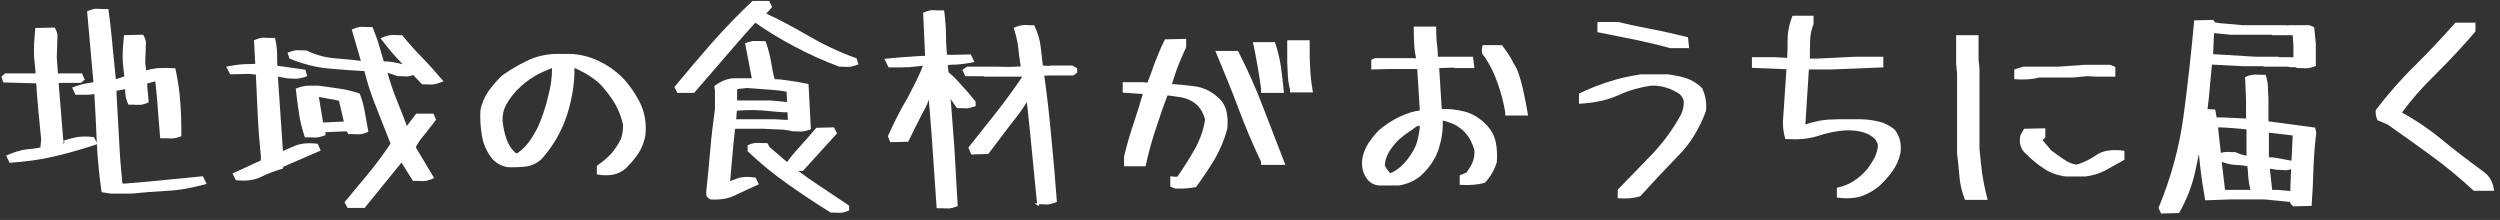
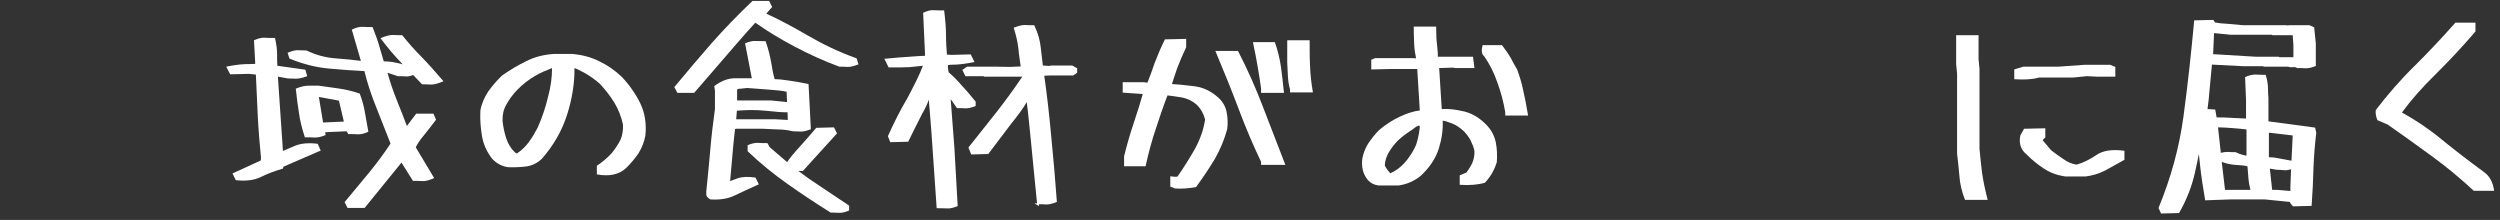
<svg xmlns="http://www.w3.org/2000/svg" width="341" height="30" viewBox="0 0 341 30" fill="none">
  <rect x="0" y="0" width="341" height="30" fill="#333333" stroke="none" />
-   <path d="M15.129 26.407H17.899C19.491 26.249 21.114 26.122 22.77 26.028C24.457 25.965 26.24 25.617 28.182 25.08L27.672 24.038C20.382 24.764 18.663 24.922 16.944 25.048L16.689 25.017C16.498 23.153 16.339 21.163 16.244 19.046L15.893 12.791V12.381L17.071 12.159C17.071 12.286 17.071 12.539 17.103 12.886C17.135 13.265 17.262 13.707 17.517 14.276C18.026 14.276 18.472 14.276 18.854 14.308C19.236 14.339 19.714 14.213 20.287 13.96L20.064 11.464V11.401L21.178 11.085C21.305 12.096 21.433 13.392 21.847 18.857C22.483 18.857 22.993 18.857 23.375 18.888C23.757 18.888 24.203 18.794 24.744 18.572C24.744 16.93 24.712 15.382 24.584 13.897C24.489 12.412 24.266 10.896 23.916 9.316C22.865 9.253 22.038 9.253 21.337 9.316C20.828 9.38 20.35 9.474 19.937 9.601L19.809 8.495L19.873 6.852C19.873 6.568 19.873 6.252 19.905 5.936C19.937 5.62 19.809 5.21 19.523 4.736L16.912 4.799L16.753 6.694C16.721 7.358 16.721 7.958 16.753 8.558L16.944 10.296V10.422L15.798 10.801C15.225 4.736 15.034 3.03 14.779 1.229C14.174 1.229 13.665 1.229 13.283 1.198C12.901 1.166 12.455 1.292 11.882 1.545L12.742 11.212C12.583 11.243 12.264 11.306 11.787 11.37C11.277 11.464 10.609 11.654 9.845 11.938L10.29 12.918H11.978C12.296 12.918 12.614 12.886 12.869 12.823C12.996 14.781 13.092 16.898 13.188 19.109C13.188 19.236 13.188 19.362 13.219 19.488L12.806 18.699C11.787 18.572 10.895 18.604 10.195 18.762C9.622 18.888 9.113 19.046 8.635 19.204L7.998 11.338L8.349 11.306H11.023L11.564 10.864L11.182 10.011H7.903L7.744 7.8L7.807 5.968C7.807 5.683 7.807 5.368 7.839 5.02C7.871 4.641 7.744 4.23 7.457 3.756L4.815 3.82L4.656 5.81C4.624 6.505 4.624 7.168 4.656 7.863L4.847 9.79V10.011H0.708L0.199 10.454L0.453 11.243L4.942 11.37C5.006 12.475 5.101 13.707 5.229 15.034L5.611 19.015L5.515 20.12C5.038 20.215 4.433 20.31 3.605 20.373C2.809 20.468 1.886 20.752 0.835 21.226L1.313 22.205C3.478 22.047 5.483 21.795 7.33 21.352C9.144 20.942 11.118 20.373 13.219 19.678C13.315 21.763 13.538 23.943 13.856 26.217L15.129 26.407ZM8.826 19.331L8.667 19.646L8.635 19.331H8.826Z" fill="white" />
  <path d="M47.41 28.365H49.734L54.764 22.174L56.324 24.669C56.802 24.669 57.216 24.669 57.598 24.701C57.98 24.733 58.521 24.606 59.221 24.29L56.706 20.089C56.961 19.583 57.343 19.015 57.852 18.414C58.362 17.783 58.903 17.088 59.476 16.329L59.126 15.508H56.77L55.496 17.182C55.083 16.077 54.637 14.908 54.128 13.676C53.618 12.412 53.204 11.18 52.854 9.917L54.255 10.39C54.605 10.39 54.955 10.39 55.337 10.422C55.592 10.454 55.942 10.39 56.356 10.232L57.566 11.496C58.011 11.496 58.394 11.528 58.776 11.528C59.157 11.559 59.731 11.401 60.495 11.085C59.412 9.822 58.425 8.716 57.534 7.8C56.643 6.915 55.751 5.905 54.86 4.799C54.414 4.799 53.968 4.799 53.586 4.767C53.172 4.767 52.631 4.894 51.899 5.21C52.886 6.536 53.841 7.642 54.732 8.558L54.923 8.779C54.669 8.685 54.446 8.653 54.191 8.59C53.491 8.432 52.854 8.369 52.345 8.369C52.186 7.768 51.963 7.105 51.74 6.315C51.517 5.526 51.199 4.641 50.817 3.693C50.307 3.693 49.862 3.693 49.448 3.662C49.066 3.63 48.588 3.756 47.983 4.041L49.225 8.305C48.27 8.179 47.124 8.053 45.755 7.958C44.386 7.863 43.049 7.484 41.807 6.884C41.457 6.884 41.075 6.852 40.693 6.852C40.311 6.821 39.834 6.947 39.229 7.2L39.483 7.99C41.266 8.716 43.049 9.19 44.832 9.348C46.614 9.506 48.238 9.632 49.703 9.695C50.084 11.275 50.626 12.918 51.326 14.655L53.268 19.583C52.44 20.847 51.485 22.142 50.435 23.437L46.996 27.576L47.41 28.365ZM32.161 24.575C33.562 24.733 34.708 24.575 35.599 24.132C36.491 23.69 37.51 23.311 38.592 22.995L38.656 22.742L43.749 20.531L43.335 19.615C42.094 19.457 41.075 19.552 40.279 19.867C39.674 20.12 39.101 20.373 38.592 20.594L37.923 10.738V10.454L39.292 10.706C39.611 10.706 39.961 10.706 40.343 10.738C40.725 10.738 41.234 10.643 41.903 10.39L41.648 9.506L37.828 8.969C37.796 8.59 37.796 8.084 37.796 7.421C37.796 6.758 37.701 6.031 37.51 5.178C36.937 5.178 36.459 5.178 36.077 5.146C35.695 5.115 35.218 5.241 34.644 5.494L34.804 8.432V8.716C34.517 8.716 34.04 8.748 33.403 8.748C32.766 8.779 31.907 8.874 30.856 9.095L31.397 10.138L33.944 10.075L34.899 10.169L35.154 15.698C35.249 17.656 35.408 19.583 35.599 21.51L35.568 21.889L31.716 23.658L32.161 24.575ZM41.584 18.73C42.126 18.73 42.571 18.73 42.953 18.762C43.335 18.762 43.845 18.667 44.418 18.414L44.354 18.035L47.188 17.909L47.315 17.941L47.506 18.288C47.983 18.288 48.429 18.288 48.811 18.32C49.193 18.351 49.671 18.225 50.244 17.972C50.053 16.961 49.894 16.077 49.766 15.287C49.639 14.529 49.416 13.676 49.066 12.76C48.047 12.412 47.06 12.191 46.169 12.065L43.463 11.686H42.094C41.616 11.686 41.011 11.812 40.343 12.096C40.47 13.328 40.63 14.466 40.789 15.476C40.916 16.456 41.203 17.561 41.584 18.73ZM44.736 13.455C45.341 13.55 45.85 13.644 46.233 13.739L46.901 16.582L44.068 16.709L43.495 13.234C43.749 13.265 44.131 13.328 44.736 13.455Z" fill="white" />
  <path d="M81.41 23.785C83.098 24.101 84.435 23.816 85.39 22.932C86.058 22.268 86.631 21.605 87.109 20.878C87.555 20.152 87.873 19.362 88.032 18.478C88.191 16.866 87.968 15.413 87.332 14.086C86.695 12.791 85.835 11.559 84.785 10.454C83.798 9.537 82.779 8.842 81.697 8.337C80.615 7.8 79.405 7.484 78.131 7.358H75.521C74.152 7.453 72.91 7.768 71.796 8.337C70.682 8.874 69.568 9.537 68.485 10.296C67.753 10.991 67.116 11.749 66.575 12.507C66.066 13.297 65.684 14.15 65.525 15.066C65.461 16.298 65.556 17.467 65.747 18.572C65.938 19.71 66.416 20.721 67.116 21.637C67.721 22.3 68.453 22.679 69.281 22.805C70.109 22.837 70.937 22.805 71.732 22.711C72.528 22.616 73.26 22.268 73.897 21.668C75.489 19.867 76.667 17.814 77.367 15.603C78.068 13.36 78.386 11.243 78.354 9.285C78.672 9.38 79.15 9.632 79.85 10.011C80.551 10.422 81.219 10.896 81.824 11.433C82.62 12.286 83.289 13.17 83.83 14.055C84.371 14.971 84.753 15.95 84.976 16.993C85.008 17.688 84.912 18.351 84.689 18.951C84.371 19.615 83.957 20.247 83.448 20.878C82.907 21.479 82.238 22.047 81.41 22.616V23.785ZM70.586 20.878L70.523 20.942L70.268 20.815C69.695 20.278 69.313 19.646 69.058 18.888C68.804 18.13 68.644 17.34 68.549 16.519C68.517 15.698 68.676 14.939 69.058 14.276C69.44 13.581 69.918 12.918 70.491 12.317C71.287 11.496 72.115 10.864 72.974 10.359C73.706 9.917 74.502 9.601 75.298 9.285C75.298 10.485 75.139 11.812 74.757 13.202C74.407 14.687 73.929 16.077 73.324 17.435C72.974 18.099 72.592 18.762 72.146 19.362C71.701 19.962 71.191 20.468 70.586 20.878Z" fill="white" />
  <path d="M113.309 28.997C113.659 28.997 114.041 28.997 114.423 29.029C114.805 29.06 115.283 28.934 115.824 28.713V28.049L111.717 25.301C110.699 24.638 109.744 23.974 108.884 23.311H109.521L114.169 18.193L113.755 17.372L111.335 17.435C110.571 18.351 109.807 19.204 109.075 20.026C108.343 20.815 107.77 21.51 107.356 22.11L104.968 20.057L104.682 19.52C104.204 19.52 103.759 19.52 103.377 19.488C102.995 19.457 102.517 19.583 101.976 19.804V20.626C103.759 22.332 105.605 23.816 107.452 25.112C109.33 26.438 111.272 27.734 113.309 28.997ZM96.882 27.197C98.219 27.291 99.334 27.102 100.289 26.628C101.212 26.186 102.294 25.68 103.504 25.143L103.058 24.227C102.071 24.069 101.244 24.101 100.607 24.322C100.257 24.448 99.907 24.575 99.588 24.701C100.002 19.867 100.129 18.667 100.257 17.593L100.448 17.561H104.013L106.114 17.656C106.783 17.656 107.483 17.751 108.152 17.909C108.438 17.909 108.789 17.941 109.171 17.941C109.553 17.972 110.03 17.846 110.603 17.625L110.285 11.464C109.234 11.243 108.343 11.085 107.611 10.991C106.847 10.864 106.178 10.801 105.669 10.801C105.478 10.169 105.319 9.411 105.191 8.527C105.032 7.642 104.809 6.694 104.427 5.62C103.918 5.62 103.44 5.589 103.058 5.589C102.676 5.557 102.199 5.683 101.626 5.905L102.549 10.675H100.352C99.365 10.643 98.379 11.022 97.424 11.749L97.519 12.349V14.876C97.264 16.709 97.041 18.541 96.882 20.436C96.723 22.332 96.532 24.227 96.341 26.059V26.565C96.341 26.754 96.5 26.975 96.882 27.197ZM92.394 12.665H94.686C100.448 5.968 101.785 4.451 103.026 3.093C104.586 4.199 106.337 5.273 108.311 6.315C110.285 7.358 112.322 8.305 114.487 9.095C114.869 9.095 115.219 9.095 115.57 9.127C115.92 9.158 116.429 9.032 117.098 8.779L116.843 7.958C114.455 7.105 112.227 6.031 110.158 4.831C108.056 3.598 106.178 2.619 104.523 1.861L105.319 0.945L104.905 0.124L102.644 0.124C100.639 2.019 98.824 3.914 97.137 5.81C95.45 7.737 93.731 9.759 91.98 11.875L92.394 12.665ZM105.701 16.266H100.416L100.511 15.097L101.594 15.034C102.613 14.971 103.663 15.034 104.714 15.129C105.764 15.255 106.688 15.319 107.42 15.319L107.452 16.077V16.361L105.701 16.266ZM105.191 13.707H100.543V12.223C100.575 12.159 100.734 12.096 101.053 12.096L101.912 12.002L104.873 12.223C105.86 12.286 106.656 12.381 107.292 12.507L107.356 13.928L105.191 13.707Z" fill="white" />
  <path d="M127.762 28.397C128.463 28.397 128.908 28.428 129.259 28.428C129.609 28.46 130.055 28.334 130.628 28.113L130.182 20.215L129.673 13.518L130.532 14.75C131.01 14.75 131.392 14.75 131.742 14.781C132.092 14.781 132.474 14.687 133.079 14.466V13.865C132.442 13.076 131.837 12.349 131.201 11.686C130.628 10.991 129.991 10.359 129.386 9.853L129.291 9.19V8.874C129.418 8.842 129.832 8.811 130.405 8.811C130.978 8.779 131.805 8.685 132.92 8.463L132.41 7.421L129.8 7.484L129.163 7.453C129.099 6.694 129.036 5.778 129.036 4.767C129.036 3.82 128.94 2.682 128.781 1.419C128.113 1.419 127.635 1.419 127.317 1.387C126.967 1.356 126.521 1.482 125.916 1.735L126.171 7.326V7.61C125.725 7.61 124.961 7.674 124.101 7.737C123.21 7.8 122.096 7.863 120.631 8.021L121.204 9.19C122.319 9.222 123.242 9.19 124.07 9.158C124.738 9.095 125.407 9.032 125.884 8.969C125.407 10.264 124.643 11.717 123.783 13.36C122.796 15.003 121.937 16.74 121.109 18.572L121.427 19.394L123.879 19.331C124.547 17.972 125.152 16.74 125.757 15.571C126.171 14.845 126.553 14.086 126.68 13.581C126.871 15.603 127.126 18.794 127.762 28.397ZM141.101 27.734L141.706 28.113V27.86C142.056 27.86 142.438 27.86 142.757 27.892C143.075 27.892 143.521 27.797 144.158 27.544C143.935 24.48 143.68 21.542 143.393 18.667C143.139 15.824 142.82 13.012 142.438 10.327L143.139 10.296H146.386L146.927 9.917V9.316L146.259 8.937H143.266L143.202 9L142.247 8.937L141.961 6.505C141.865 5.526 141.579 4.515 141.07 3.441C140.528 3.441 140.146 3.441 139.796 3.409C139.446 3.409 138.968 3.504 138.268 3.788C138.586 4.799 138.809 5.715 138.905 6.6C138.968 7.453 139.128 8.274 139.223 9.064L137.727 9.127L135.912 9.095H131.901L131.264 9.537L131.678 10.39H134.161L134.225 10.454H139.446C138.3 12.159 137.09 13.802 135.88 15.35L132.092 20.12L132.474 21.068L134.798 21.005C135.88 19.552 136.931 18.225 137.886 16.93C138.746 15.856 139.541 14.813 140.051 13.928C140.305 15.887 140.56 18.699 141.452 27.734H141.101Z" fill="white" />
  <path d="M160.298 25.712C161.253 25.775 162.208 25.68 163.131 25.522C164.086 24.227 164.946 22.932 165.71 21.668C166.442 20.373 167.015 19.015 167.397 17.593C167.493 16.772 167.461 15.982 167.302 15.224C167.143 14.497 166.761 13.834 166.156 13.297C165.169 12.412 164.055 11.875 162.781 11.749C161.54 11.591 160.553 11.496 159.852 11.464C160.011 10.928 160.266 10.201 160.585 9.253C160.935 8.337 161.349 7.389 161.794 6.442V5.304L158.897 5.368C158.324 6.505 157.879 7.61 157.496 8.59C157.146 9.601 156.828 10.517 156.51 11.275L155.968 11.212H153.135V12.633L155.873 12.823C155.555 13.928 155.173 15.224 154.663 16.709C154.154 18.225 153.708 19.741 153.326 21.321V22.679H156.255C156.669 20.784 157.146 19.046 157.687 17.467C158.197 15.887 158.706 14.402 159.247 13.012C159.789 13.076 160.457 13.17 161.221 13.297C161.985 13.455 162.654 13.771 163.227 14.276C163.832 14.876 164.182 15.54 164.373 16.298C164.182 17.656 163.704 18.983 163.004 20.278C162.272 21.573 161.476 22.837 160.616 24.069C160.553 24.132 160.234 24.132 159.629 24.038V25.459L160.298 25.712ZM172.013 22.489H175.324L172.236 14.497C171.281 12.002 170.167 9.474 168.862 6.947H165.774C166.952 9.759 168.034 12.412 168.957 14.876C169.88 17.34 170.899 19.741 172.013 22.079V22.489ZM172.013 12.665H175.133C175.006 11.306 174.847 10.106 174.719 9.095C174.56 8.053 174.305 6.915 173.892 5.747H170.899C171.186 7.105 171.408 8.242 171.568 9.222C171.727 10.169 171.886 11.117 172.013 12.096V12.665ZM175.961 12.602H179.081C178.858 11.306 178.731 10.138 178.699 9.127C178.635 8.084 178.635 6.852 178.635 5.494H175.579V8.558L175.674 10.454C175.706 11.054 175.802 11.654 175.961 12.191V12.602Z" fill="white" />
  <path d="M188.058 25.301H190.764C191.879 25.143 192.897 24.701 193.757 24.006C194.967 22.9 195.794 21.668 196.24 20.31C196.654 18.983 196.845 17.688 196.781 16.456C197.068 16.487 197.482 16.614 198.055 16.835C198.628 17.056 199.169 17.435 199.678 17.909C200.06 18.32 200.379 18.73 200.601 19.173C200.824 19.646 201.015 20.089 201.111 20.562C201.143 21.131 201.047 21.637 200.856 22.142C200.633 22.648 200.347 23.09 200.028 23.532L199.105 23.911V25.206C200.442 25.301 201.588 25.206 202.543 24.922C203.339 24.069 203.849 23.153 204.167 22.11C204.231 21.194 204.199 20.31 204.04 19.488C203.88 18.636 203.498 17.877 202.925 17.214C202.002 16.203 200.952 15.54 199.805 15.224C198.628 14.939 197.609 14.813 196.654 14.876L196.304 9.285L198.182 9.222L198.5 9.285H201.111L200.92 7.737H196.113C196.144 7.358 196.081 6.789 196.017 6.126C195.922 5.462 195.89 4.641 195.89 3.63H192.834C192.834 4.578 192.865 5.399 192.897 6.063C192.929 6.726 193.025 7.358 193.152 7.958L192.674 7.926H187.581L187.04 8.148V9.474L189.682 9.411L193.311 9.411L193.661 15.066C192.834 15.161 191.942 15.445 190.923 15.919C189.905 16.393 188.95 17.024 188.058 17.783C187.517 18.351 187.071 18.92 186.658 19.52C186.275 20.12 185.989 20.784 185.83 21.573C185.671 22.742 185.893 23.753 186.594 24.575C186.976 24.985 187.453 25.238 188.058 25.301ZM190.159 23.374L189.65 23.627C189.618 23.658 189.586 23.627 189.555 23.532C189.236 23.184 189.013 22.869 188.886 22.553C188.918 21.921 189.109 21.352 189.427 20.784C189.746 20.247 190.159 19.71 190.637 19.204C191.178 18.699 191.751 18.256 192.388 17.846C193.025 17.467 192.929 17.34 193.534 17.119L193.661 17.245C193.661 17.561 193.598 17.688 193.534 18.256C193.438 18.794 193.311 19.331 193.12 19.836C192.834 20.499 192.42 21.163 191.91 21.826C191.401 22.458 190.828 22.995 190.159 23.374ZM205.313 15.761H208.433C208.21 14.434 207.987 13.265 207.764 12.317C207.573 11.37 207.287 10.422 206.937 9.474C206.618 8.937 206.332 8.432 206.045 7.863C205.727 7.326 205.345 6.758 204.867 6.157H202.225C202.034 6.915 202.098 7.421 202.448 7.674C203.212 8.779 203.817 10.011 204.262 11.306C204.74 12.633 205.09 13.96 205.313 15.287V15.761Z" fill="white" />
-   <path d="M220.658 27.039C221.931 27.133 222.918 27.039 223.746 26.754C225.369 24.954 227.056 23.153 228.807 21.352C230.558 19.646 231.8 17.53 232.691 15.161C232.819 14.055 232.628 13.012 232.182 12.033C231.513 11.37 230.781 10.928 230.017 10.675C229.221 10.422 228.394 10.264 227.566 10.138H223.841C222.377 10.359 220.976 10.643 219.639 11.085C218.238 11.496 216.869 12.065 215.373 12.76V14.15C217.506 14.055 219.289 13.644 220.753 12.981C222.186 12.317 223.682 11.907 225.178 11.686C225.942 11.654 226.611 11.749 227.216 11.938C227.884 12.128 228.489 12.444 229.094 12.823C229.444 13.17 229.667 13.518 229.667 13.96C229.667 14.529 229.54 15.066 229.317 15.571C228.298 17.467 226.993 19.267 225.496 20.878L220.658 25.87V27.039ZM227.82 6.568H230.399L230.24 5.083C228.425 4.641 226.834 4.262 225.305 3.978C223.809 3.693 222.249 3.377 220.721 2.998H217.888V4.388L223.109 5.431C224.669 5.778 226.261 6.126 227.82 6.568Z" fill="white" />
-   <path d="M250.551 26.944C251.92 27.133 253.034 27.039 253.925 26.754C254.817 26.438 255.613 25.965 256.345 25.364C257.045 24.701 257.65 24.038 258.159 23.311C258.669 22.584 259.019 21.795 259.21 20.91C259.401 19.646 259.146 18.572 258.414 17.656C257.746 17.119 257.013 16.74 256.249 16.582C255.485 16.393 254.721 16.298 253.893 16.266H250.742C249.819 16.298 248.927 16.298 248.068 16.487C247.272 16.677 246.794 16.772 246.253 16.993L246.731 9.474H249.787L256.886 9.19V7.737H253.098L247.877 7.99H246.858C246.858 7.421 246.89 6.694 246.89 5.81C246.89 4.925 247.049 4.072 247.367 3.283V2.145H244.502C244.056 3.251 243.834 4.293 243.834 5.336C243.834 6.347 243.802 7.2 243.77 7.895L242.083 7.8H238.963V9.253L243.674 9.443L243.197 16.519C243.165 17.277 243.261 18.067 243.515 18.951C245.266 19.078 246.731 18.951 247.972 18.541C249.182 18.13 250.423 17.877 251.697 17.783C252.461 17.751 253.193 17.814 253.862 17.972C254.562 18.13 255.135 18.414 255.644 18.857C255.931 19.141 256.09 19.488 256.154 19.867C256.09 20.405 255.963 20.942 255.708 21.479C255.422 22.016 255.103 22.521 254.721 23.027C254.18 23.658 253.607 24.195 252.97 24.606C252.365 25.048 251.538 25.396 250.551 25.617V26.944Z" fill="white" />
  <path d="M268.028 27.26H271.116C270.766 25.901 270.511 24.669 270.352 23.564C270.225 22.489 270.098 21.384 270.002 20.278V9.38L269.875 8.084V4.799H266.819V8.748L266.946 10.043V20.973C267.073 21.953 267.169 22.963 267.264 24.006C267.328 25.048 267.583 26.122 268.028 27.26ZM281.686 24.069H284.487C285.474 23.943 286.365 23.658 287.161 23.248L289.772 21.795V20.562C288.085 20.341 286.811 20.531 285.92 21.163C285.028 21.763 284.137 22.205 283.246 22.458C282.641 22.363 282.068 22.142 281.495 21.731C280.922 21.352 280.349 20.942 279.776 20.499L278.629 19.141C278.629 19.078 278.757 18.951 278.98 18.762V17.498L276.083 17.561L275.573 18.478C275.35 19.552 275.637 20.436 276.433 21.068C277.133 21.795 277.929 22.426 278.789 22.995C279.648 23.564 280.603 23.911 281.686 24.069ZM274.746 10.801C276.114 10.896 277.229 10.833 278.088 10.58H282.736L284.646 10.39L285.983 10.454H288.53V9.127L287.83 8.842H284.296L280.762 9.095H275.955L274.746 9.474V10.801Z" fill="white" />
  <path d="M294.77 29.123L297.221 29.06C298.272 27.228 298.972 25.396 299.386 23.564C299.577 22.679 299.768 21.826 299.927 21.005L300.086 22.521C300.246 24.038 300.5 25.649 300.787 27.323L304.32 27.197H308.873L312.343 27.544V27.512C312.343 27.67 312.502 27.892 312.789 28.144L315.304 28.081C315.431 26.249 315.526 24.511 315.558 22.9C315.622 21.289 315.749 19.678 315.94 18.099L315.781 17.404L309.414 16.551V13.392C309.382 12.918 309.35 12.475 309.35 11.97C309.35 11.496 309.255 10.896 309.032 10.201C308.491 10.201 308.013 10.201 307.631 10.169C307.249 10.169 306.772 10.264 306.231 10.517L306.358 13.613V16.172C305.944 16.14 305.307 16.108 304.448 16.077C303.62 16.014 302.92 16.014 302.347 16.014L302.156 14.939L301.105 14.876C301.232 14.023 301.328 13.012 301.423 11.844C301.519 10.706 301.614 9.695 301.71 8.811L306.008 9.032H308.714L308.746 9.095H312.12C312.343 9.19 312.566 9.19 312.789 9.158C313.011 9.127 313.171 9.19 313.33 9.285C313.712 9.285 314.126 9.285 314.508 9.316C314.89 9.316 315.335 9.222 315.877 9V5.936L315.654 3.725L315.017 3.441H312.184L312.12 3.472L311.802 3.441H305.976L303.875 3.251C303.174 3.219 302.57 3.156 302.124 3.061L301.901 2.714L299.291 2.777C298.877 7.263 298.399 11.654 297.826 15.887C297.253 20.12 296.107 24.29 294.42 28.365L294.77 29.123ZM312.407 26.059L310.624 25.901H309.923L309.605 22.995L310.497 23.153C310.847 23.153 311.197 23.184 311.579 23.216C311.834 23.248 312.152 23.184 312.502 23.09C312.47 23.911 312.438 24.733 312.407 25.554V26.059ZM312.82 7.8H310.879L310.815 7.737H307.695L301.869 7.389L301.997 4.515L304.225 4.736H309.892L309.955 4.799H312.725L312.82 6.157V7.8ZM303.493 25.901L303.047 22.079C303.716 22.332 304.352 22.458 304.893 22.489C305.626 22.521 306.167 22.584 306.549 22.679C306.581 23.09 306.644 23.595 306.676 24.259C306.708 24.733 306.804 25.301 306.963 25.901H303.493ZM304.448 17.467C305.276 17.53 305.944 17.593 306.422 17.656V21.226C306.422 21.226 306.262 21.226 305.944 21.131C305.658 21.068 305.307 20.942 304.925 20.752C304.543 20.752 304.161 20.752 303.811 20.721C303.588 20.721 303.27 20.752 302.92 20.847L302.538 17.372C303.015 17.372 303.652 17.404 304.448 17.467ZM310.847 21.605C310.274 21.479 309.796 21.447 309.478 21.447V18.099L312.725 18.478C312.693 19.425 312.629 20.531 312.566 21.795C312.566 21.826 312.566 21.889 312.566 21.921C311.897 21.795 311.324 21.7 310.847 21.605Z" fill="white" />
  <path d="M337.429 26.028H340.199C340.04 24.827 339.562 23.974 338.734 23.406C336.792 21.984 334.882 20.531 333.036 19.015C331.189 17.498 329.375 16.298 327.624 15.35C328.865 13.644 330.425 11.875 332.272 10.075C334.086 8.274 335.901 6.347 337.652 4.293V3.093L334.914 3.093C333.099 5.146 331.253 7.105 329.375 8.969C327.465 10.833 325.714 12.854 324.058 15.003C323.995 15.476 324.09 15.919 324.281 16.393L325.682 16.993C327.656 18.383 329.629 19.773 331.603 21.226C333.609 22.679 335.551 24.29 337.429 26.028Z" fill="white" />
</svg>